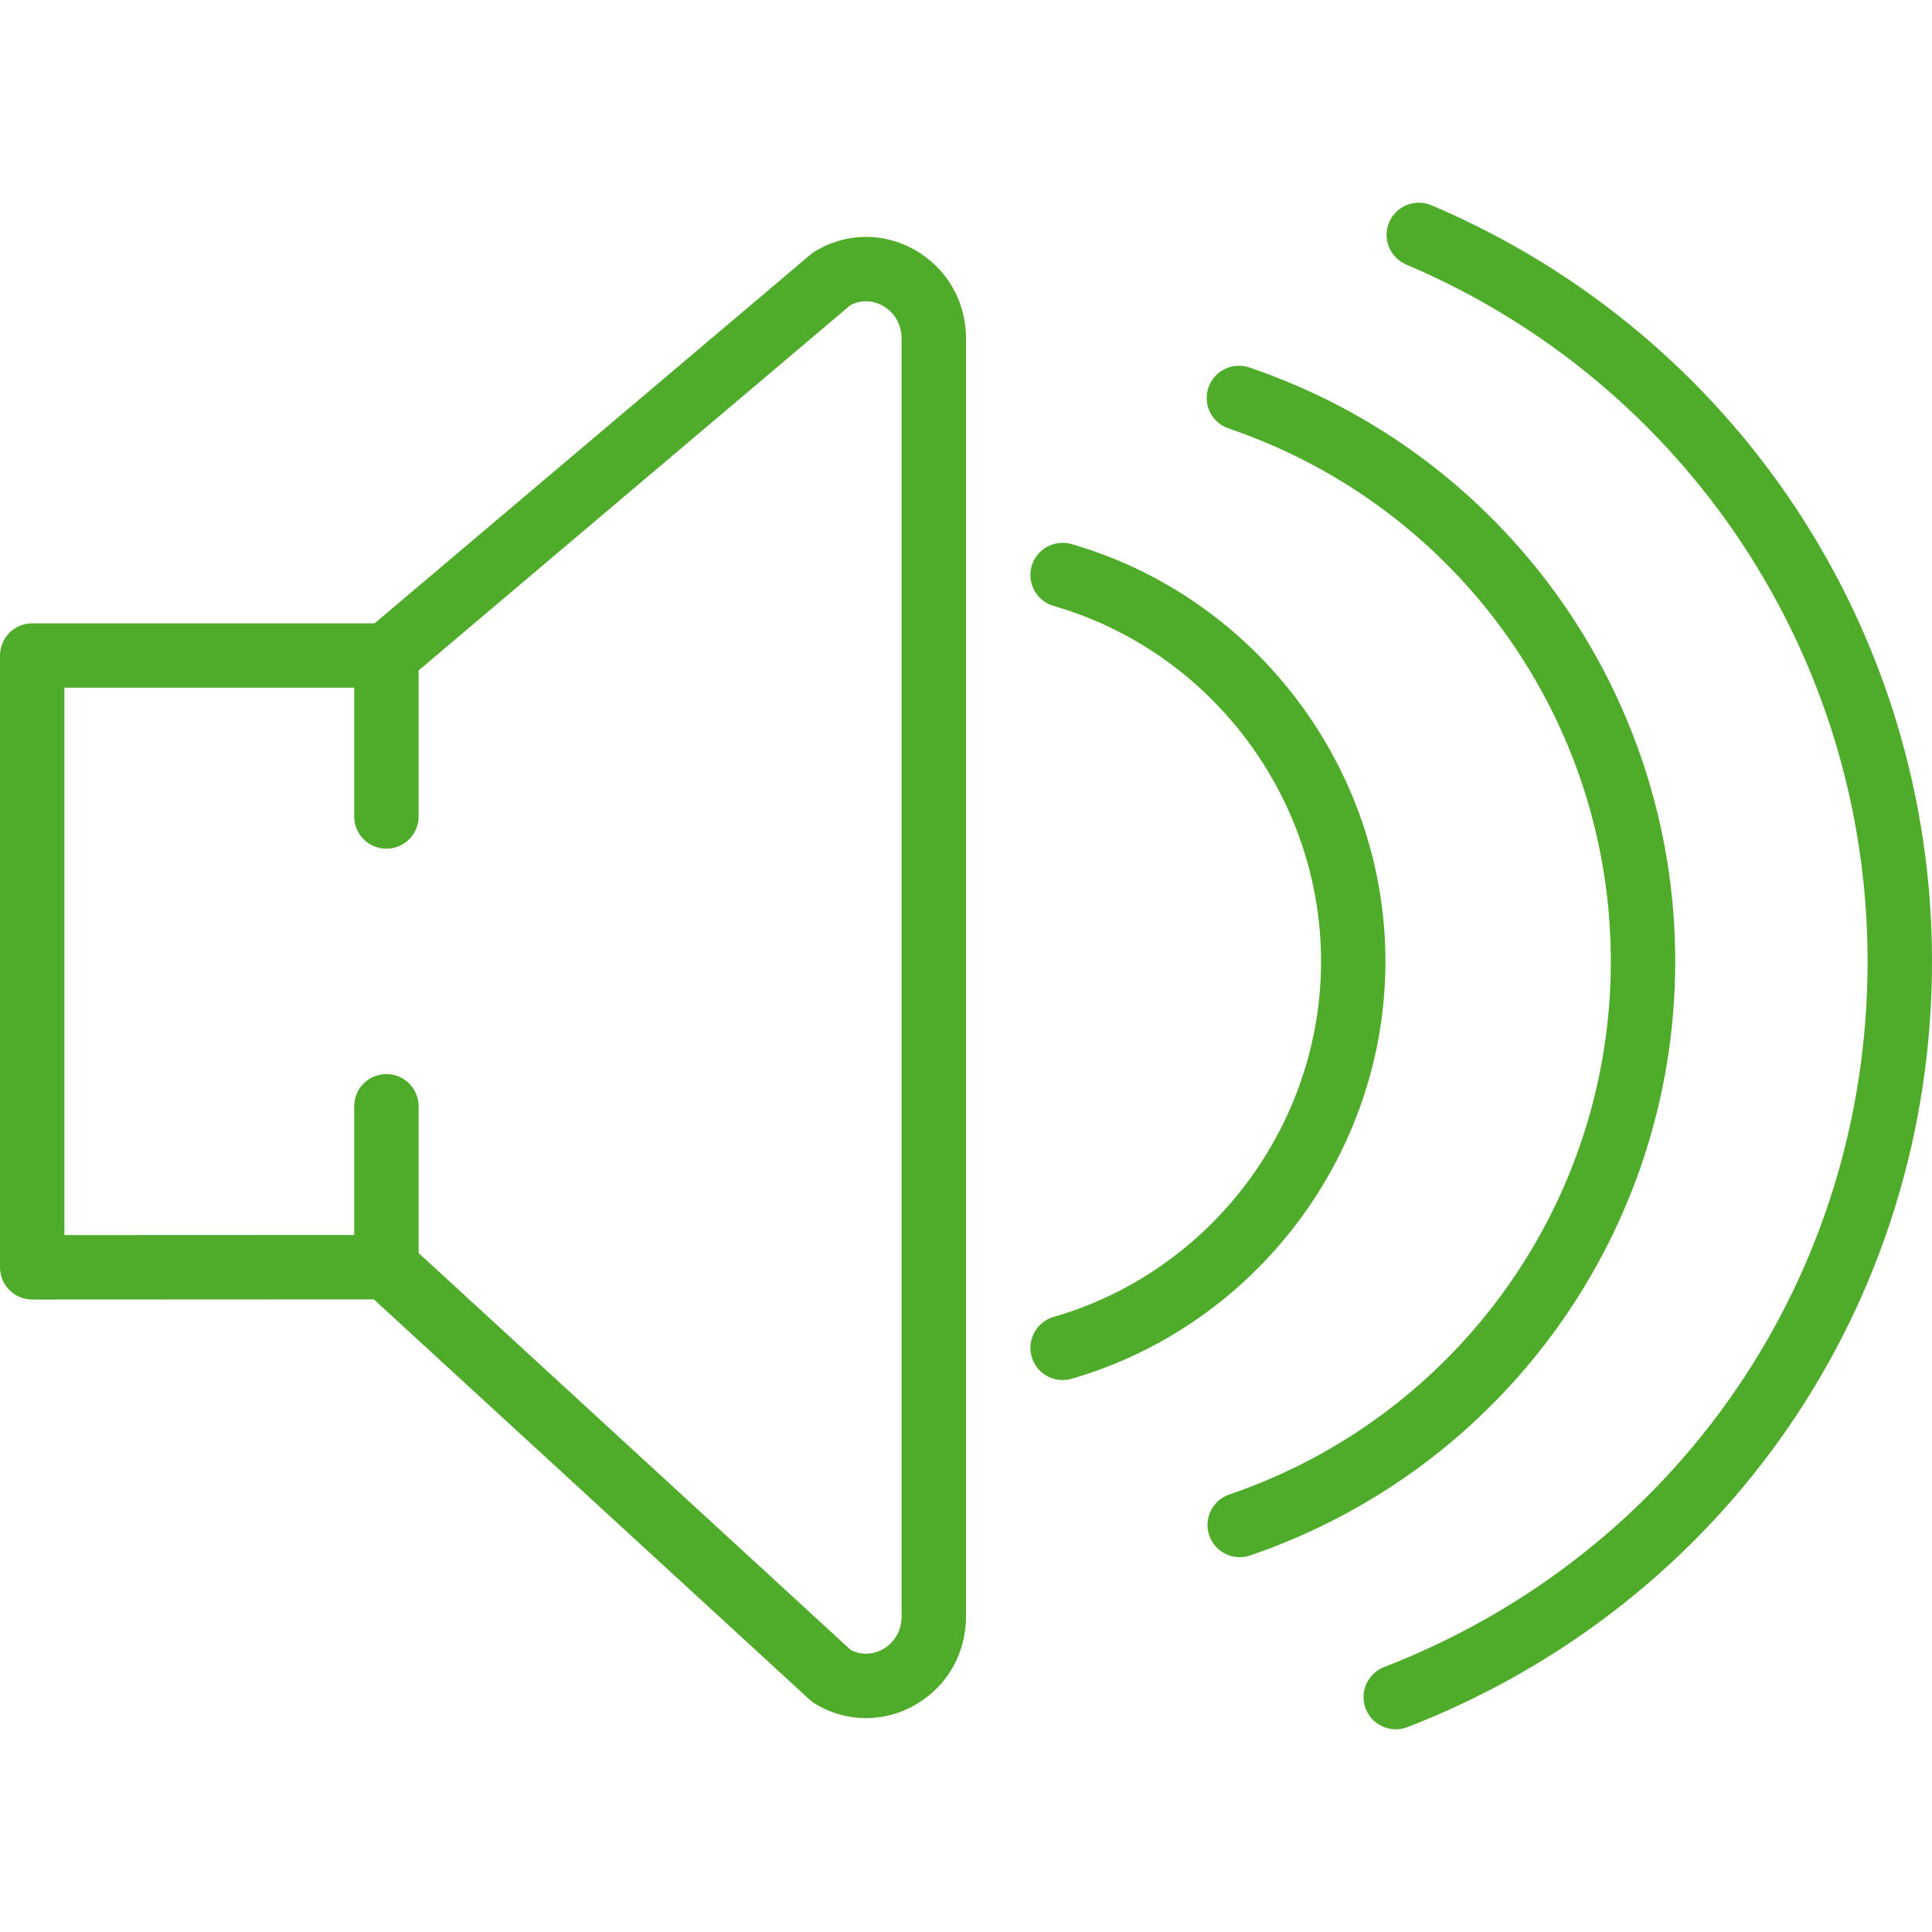
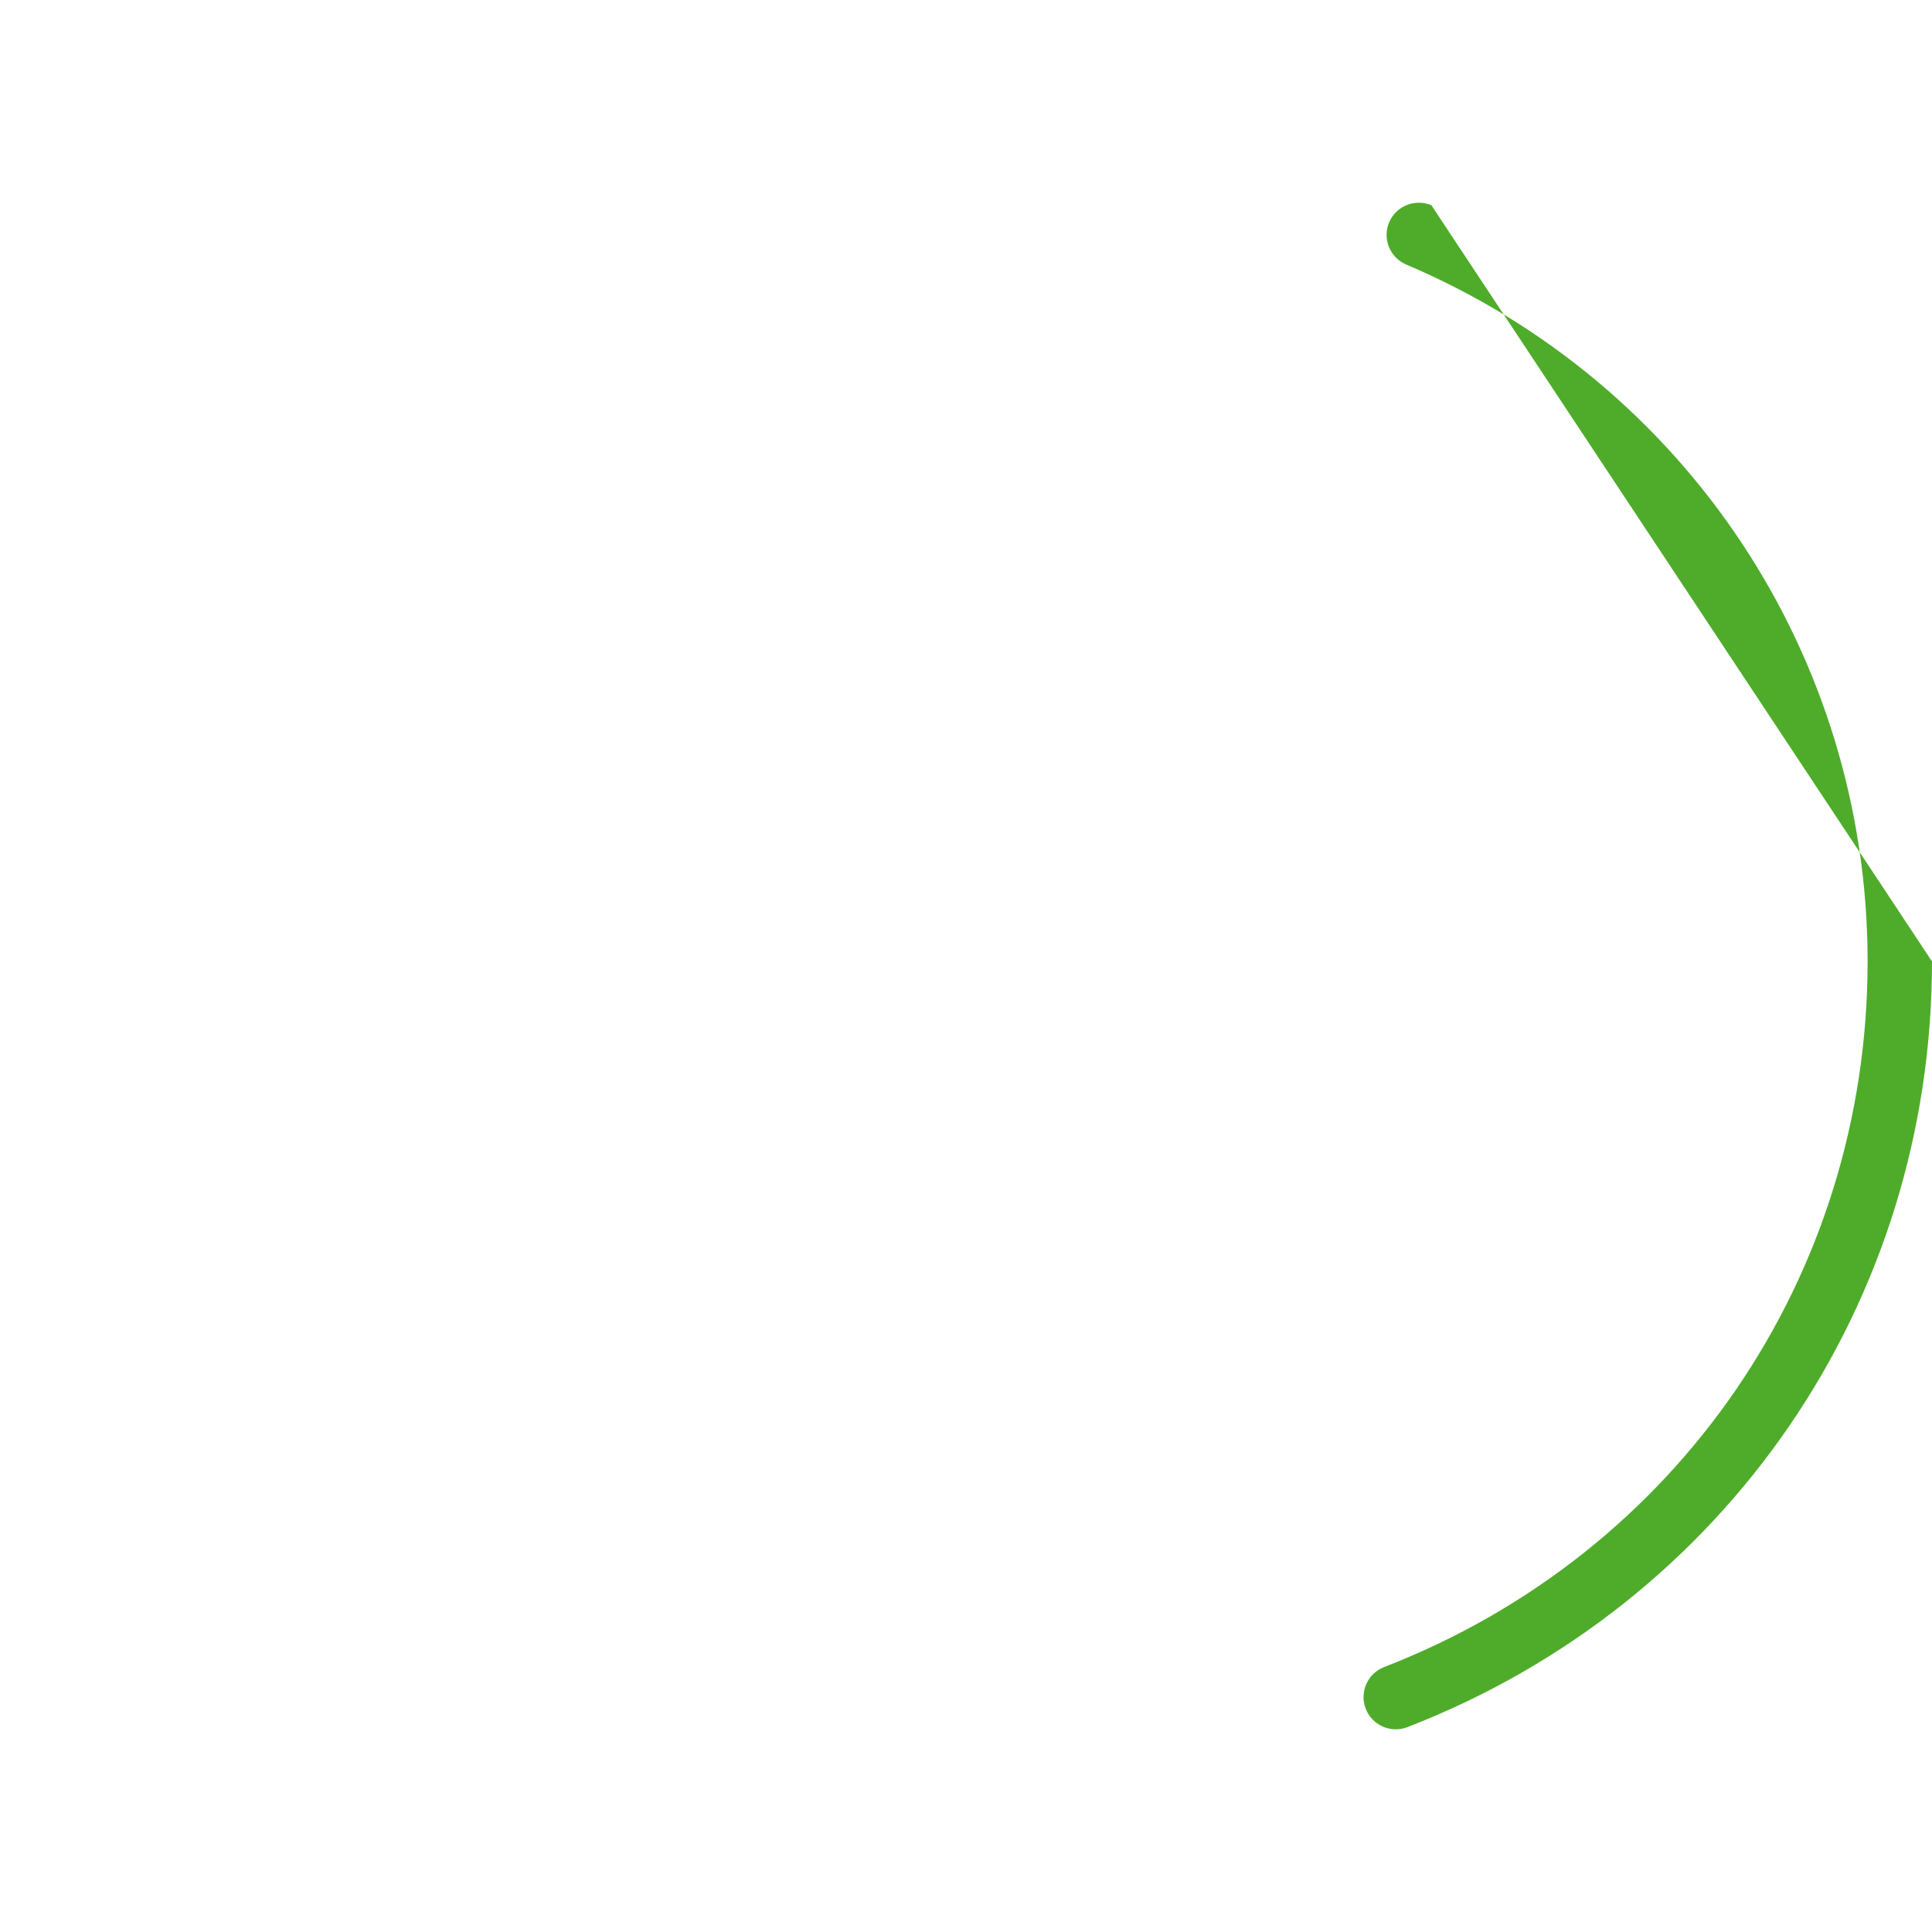
<svg xmlns="http://www.w3.org/2000/svg" width="60" height="60" viewBox="0 0 60 60" fill="none">
-   <path d="M28.404 7.758C27.429 7.206 26.273 7.224 25.314 7.802C25.268 7.829 25.224 7.861 25.184 7.895L11.634 19.358H1C0.447 19.358 0 19.805 0 20.358V39.358C0 39.624 0.105 39.878 0.293 40.065C0.481 40.252 0.734 40.358 1 40.358L11.61 40.353L25.153 52.793C25.203 52.839 25.257 52.879 25.314 52.913C25.806 53.21 26.351 53.359 26.896 53.359C27.413 53.358 27.929 53.225 28.404 52.957C29.403 52.393 30 51.363 30 50.201V10.514C30 9.353 29.403 8.323 28.404 7.758ZM28 50.201C28 50.632 27.783 51.011 27.421 51.216C27.266 51.303 26.873 51.471 26.421 51.242L13 38.913V34.357C13 33.804 12.553 33.357 12 33.357C11.447 33.357 11 33.804 11 34.357V38.353L2 38.357V21.357H11V25.357C11 25.91 11.447 26.357 12 26.357C12.553 26.357 13 25.91 13 25.357V20.821L26.405 9.481C26.866 9.239 27.266 9.411 27.421 9.499C27.783 9.704 28 10.083 28 10.514V50.201Z" fill="#4FAC2A" />
-   <path d="M52.026 29.858C52.026 21.511 46.71 14.098 38.797 11.411C38.275 11.234 37.706 11.514 37.528 12.037C37.351 12.559 37.631 13.128 38.154 13.306C45.255 15.717 50.026 22.369 50.026 29.859C50.026 37.342 45.264 43.995 38.177 46.413C37.655 46.591 37.375 47.159 37.554 47.683C37.696 48.098 38.084 48.36 38.5 48.36C38.607 48.36 38.716 48.343 38.823 48.306C46.721 45.611 52.026 38.198 52.026 29.858Z" fill="#4FAC2A" />
-   <path d="M44.453 6.374C43.945 6.161 43.358 6.395 43.141 6.904C42.926 7.413 43.163 8 43.672 8.216C52.376 11.909 58 20.405 58 29.858C58 39.635 52.106 48.238 42.985 51.772C42.47 51.972 42.214 52.551 42.414 53.066C42.567 53.462 42.946 53.705 43.347 53.705C43.467 53.705 43.589 53.684 43.708 53.638C53.605 49.801 60 40.467 60 29.858C60 19.6 53.897 10.382 44.453 6.374Z" fill="#4FAC2A" />
-   <path d="M43.026 29.858C43.026 23.886 39.017 18.556 33.277 16.896C32.747 16.745 32.193 17.048 32.039 17.58C31.886 18.11 32.191 18.665 32.723 18.818C37.612 20.231 41.027 24.771 41.027 29.858C41.027 34.945 37.612 39.485 32.723 40.898C32.192 41.051 31.886 41.606 32.039 42.136C32.166 42.574 32.565 42.859 33 42.859C33.092 42.859 33.185 42.846 33.277 42.82C39.018 41.159 43.026 35.829 43.026 29.858Z" fill="#4FAC2A" />
+   <path d="M44.453 6.374C43.945 6.161 43.358 6.395 43.141 6.904C42.926 7.413 43.163 8 43.672 8.216C52.376 11.909 58 20.405 58 29.858C58 39.635 52.106 48.238 42.985 51.772C42.47 51.972 42.214 52.551 42.414 53.066C42.567 53.462 42.946 53.705 43.347 53.705C43.467 53.705 43.589 53.684 43.708 53.638C53.605 49.801 60 40.467 60 29.858Z" fill="#4FAC2A" />
</svg>